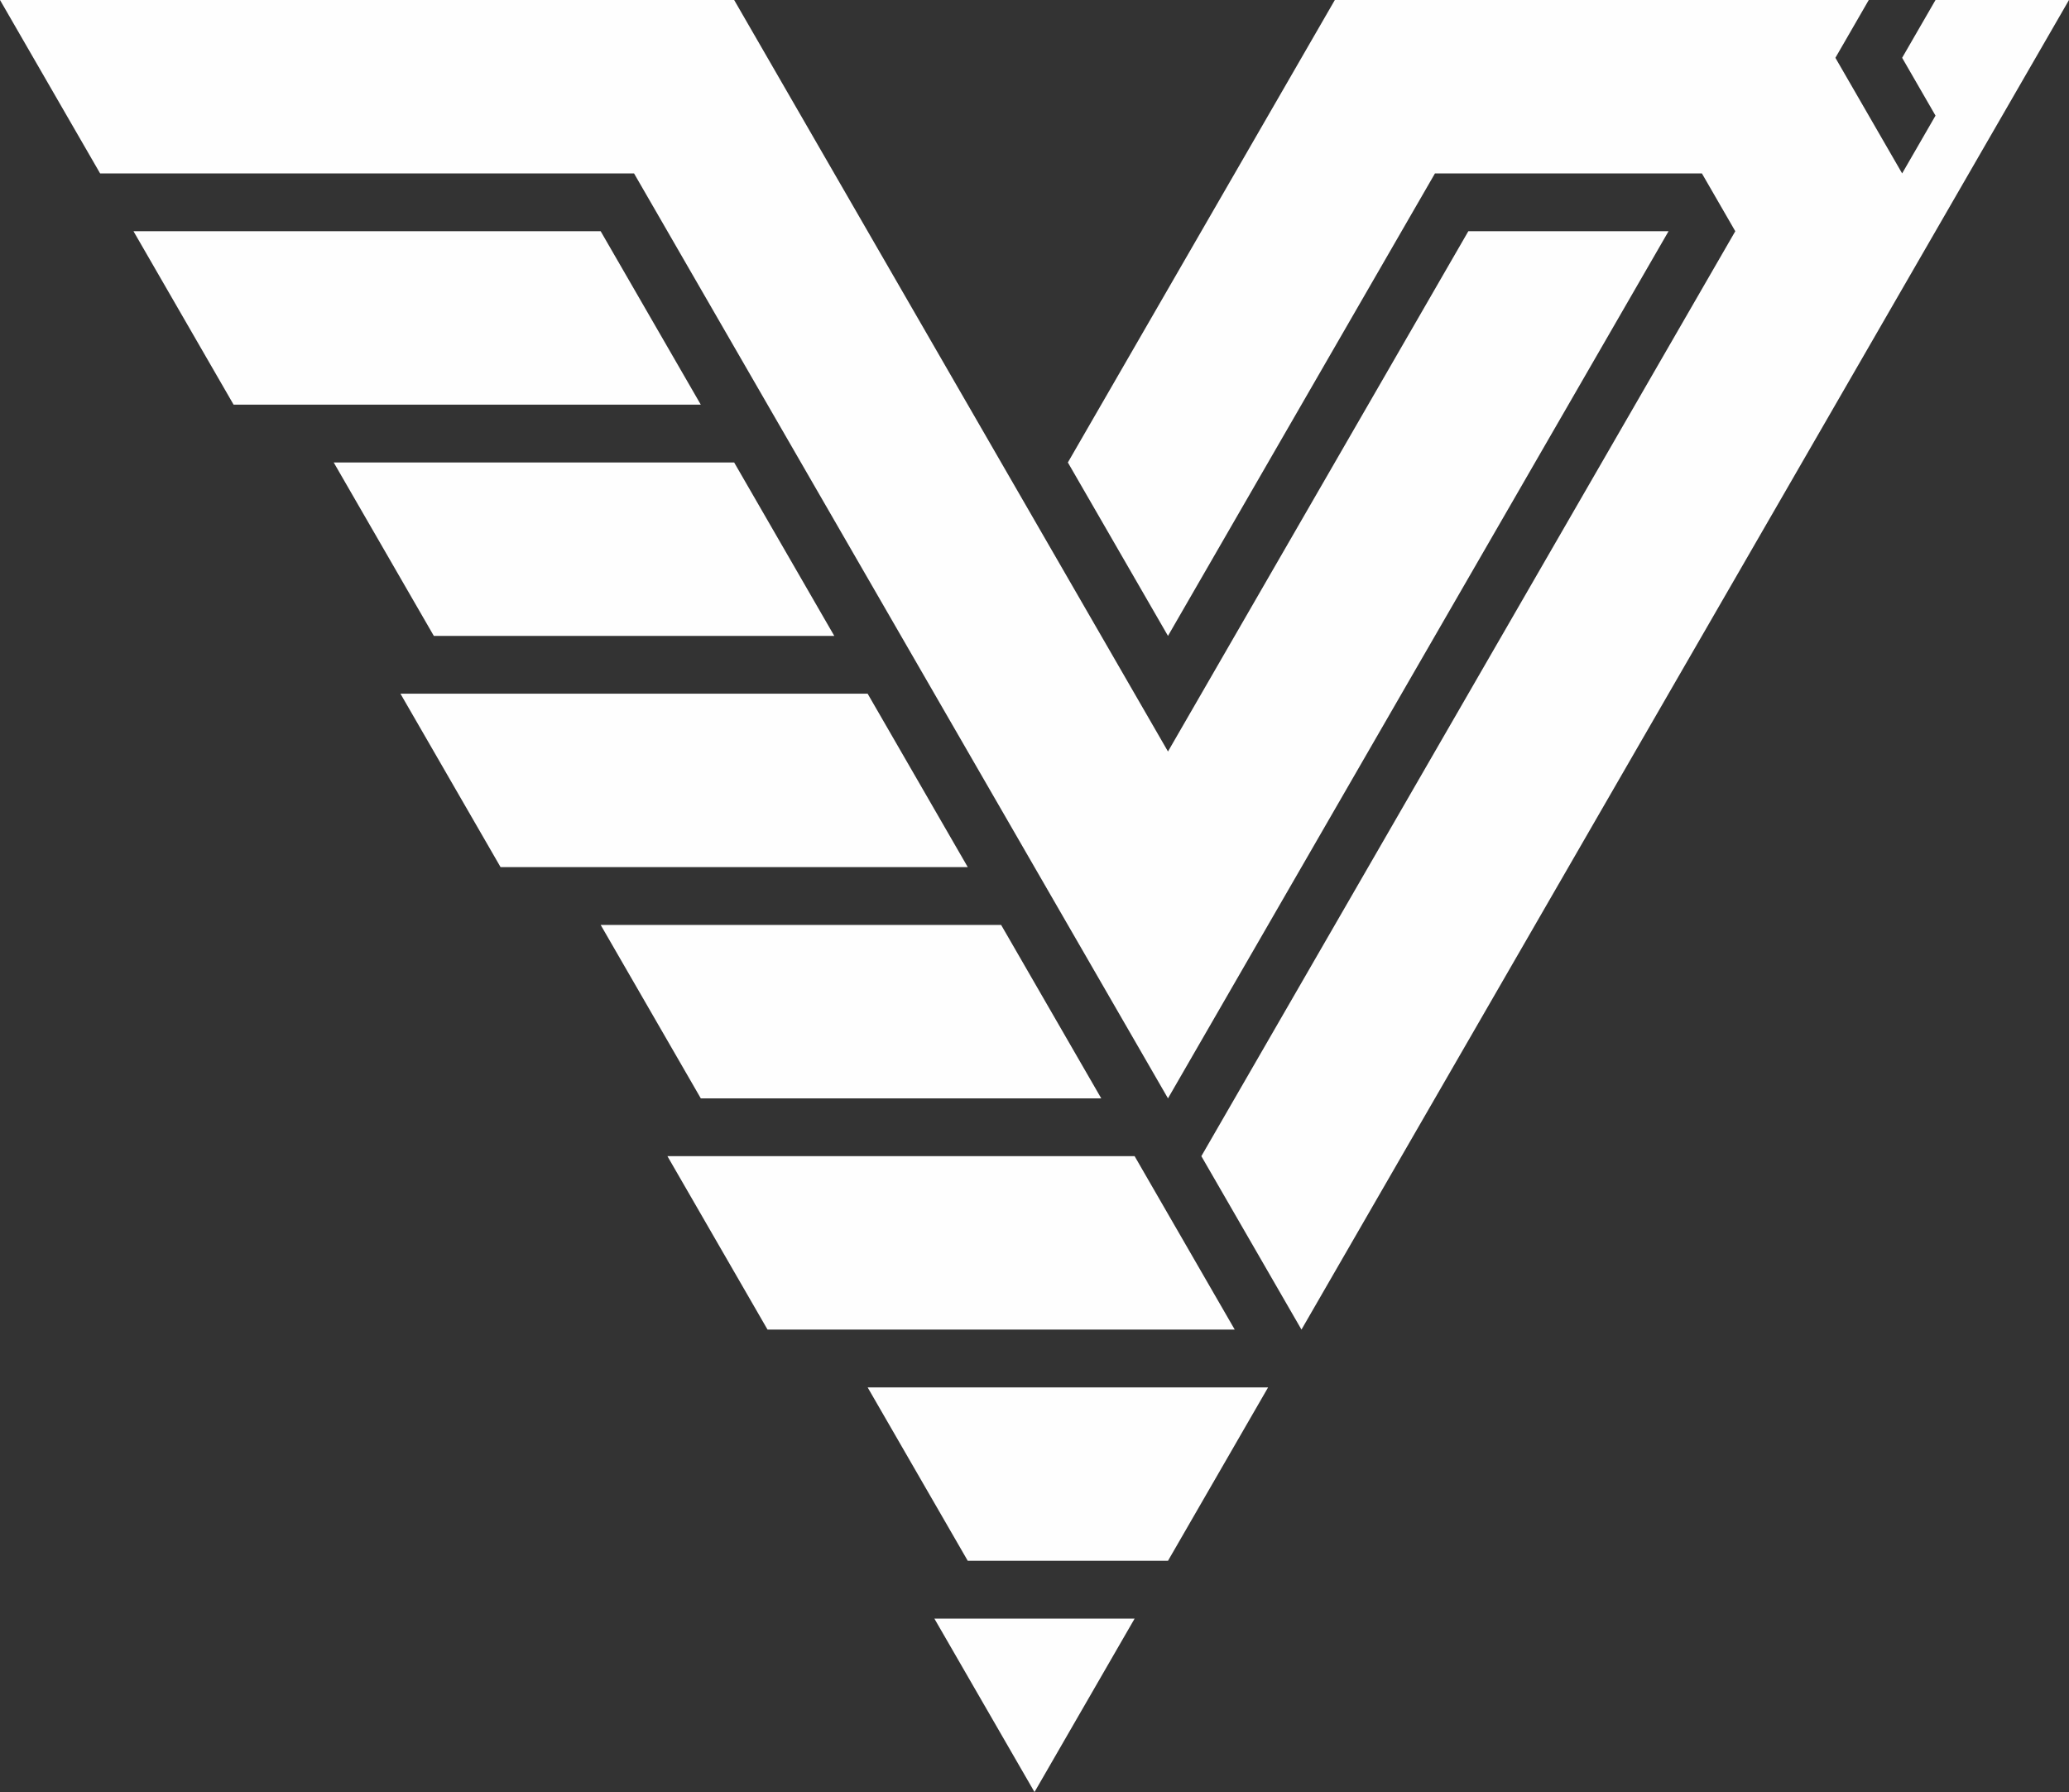
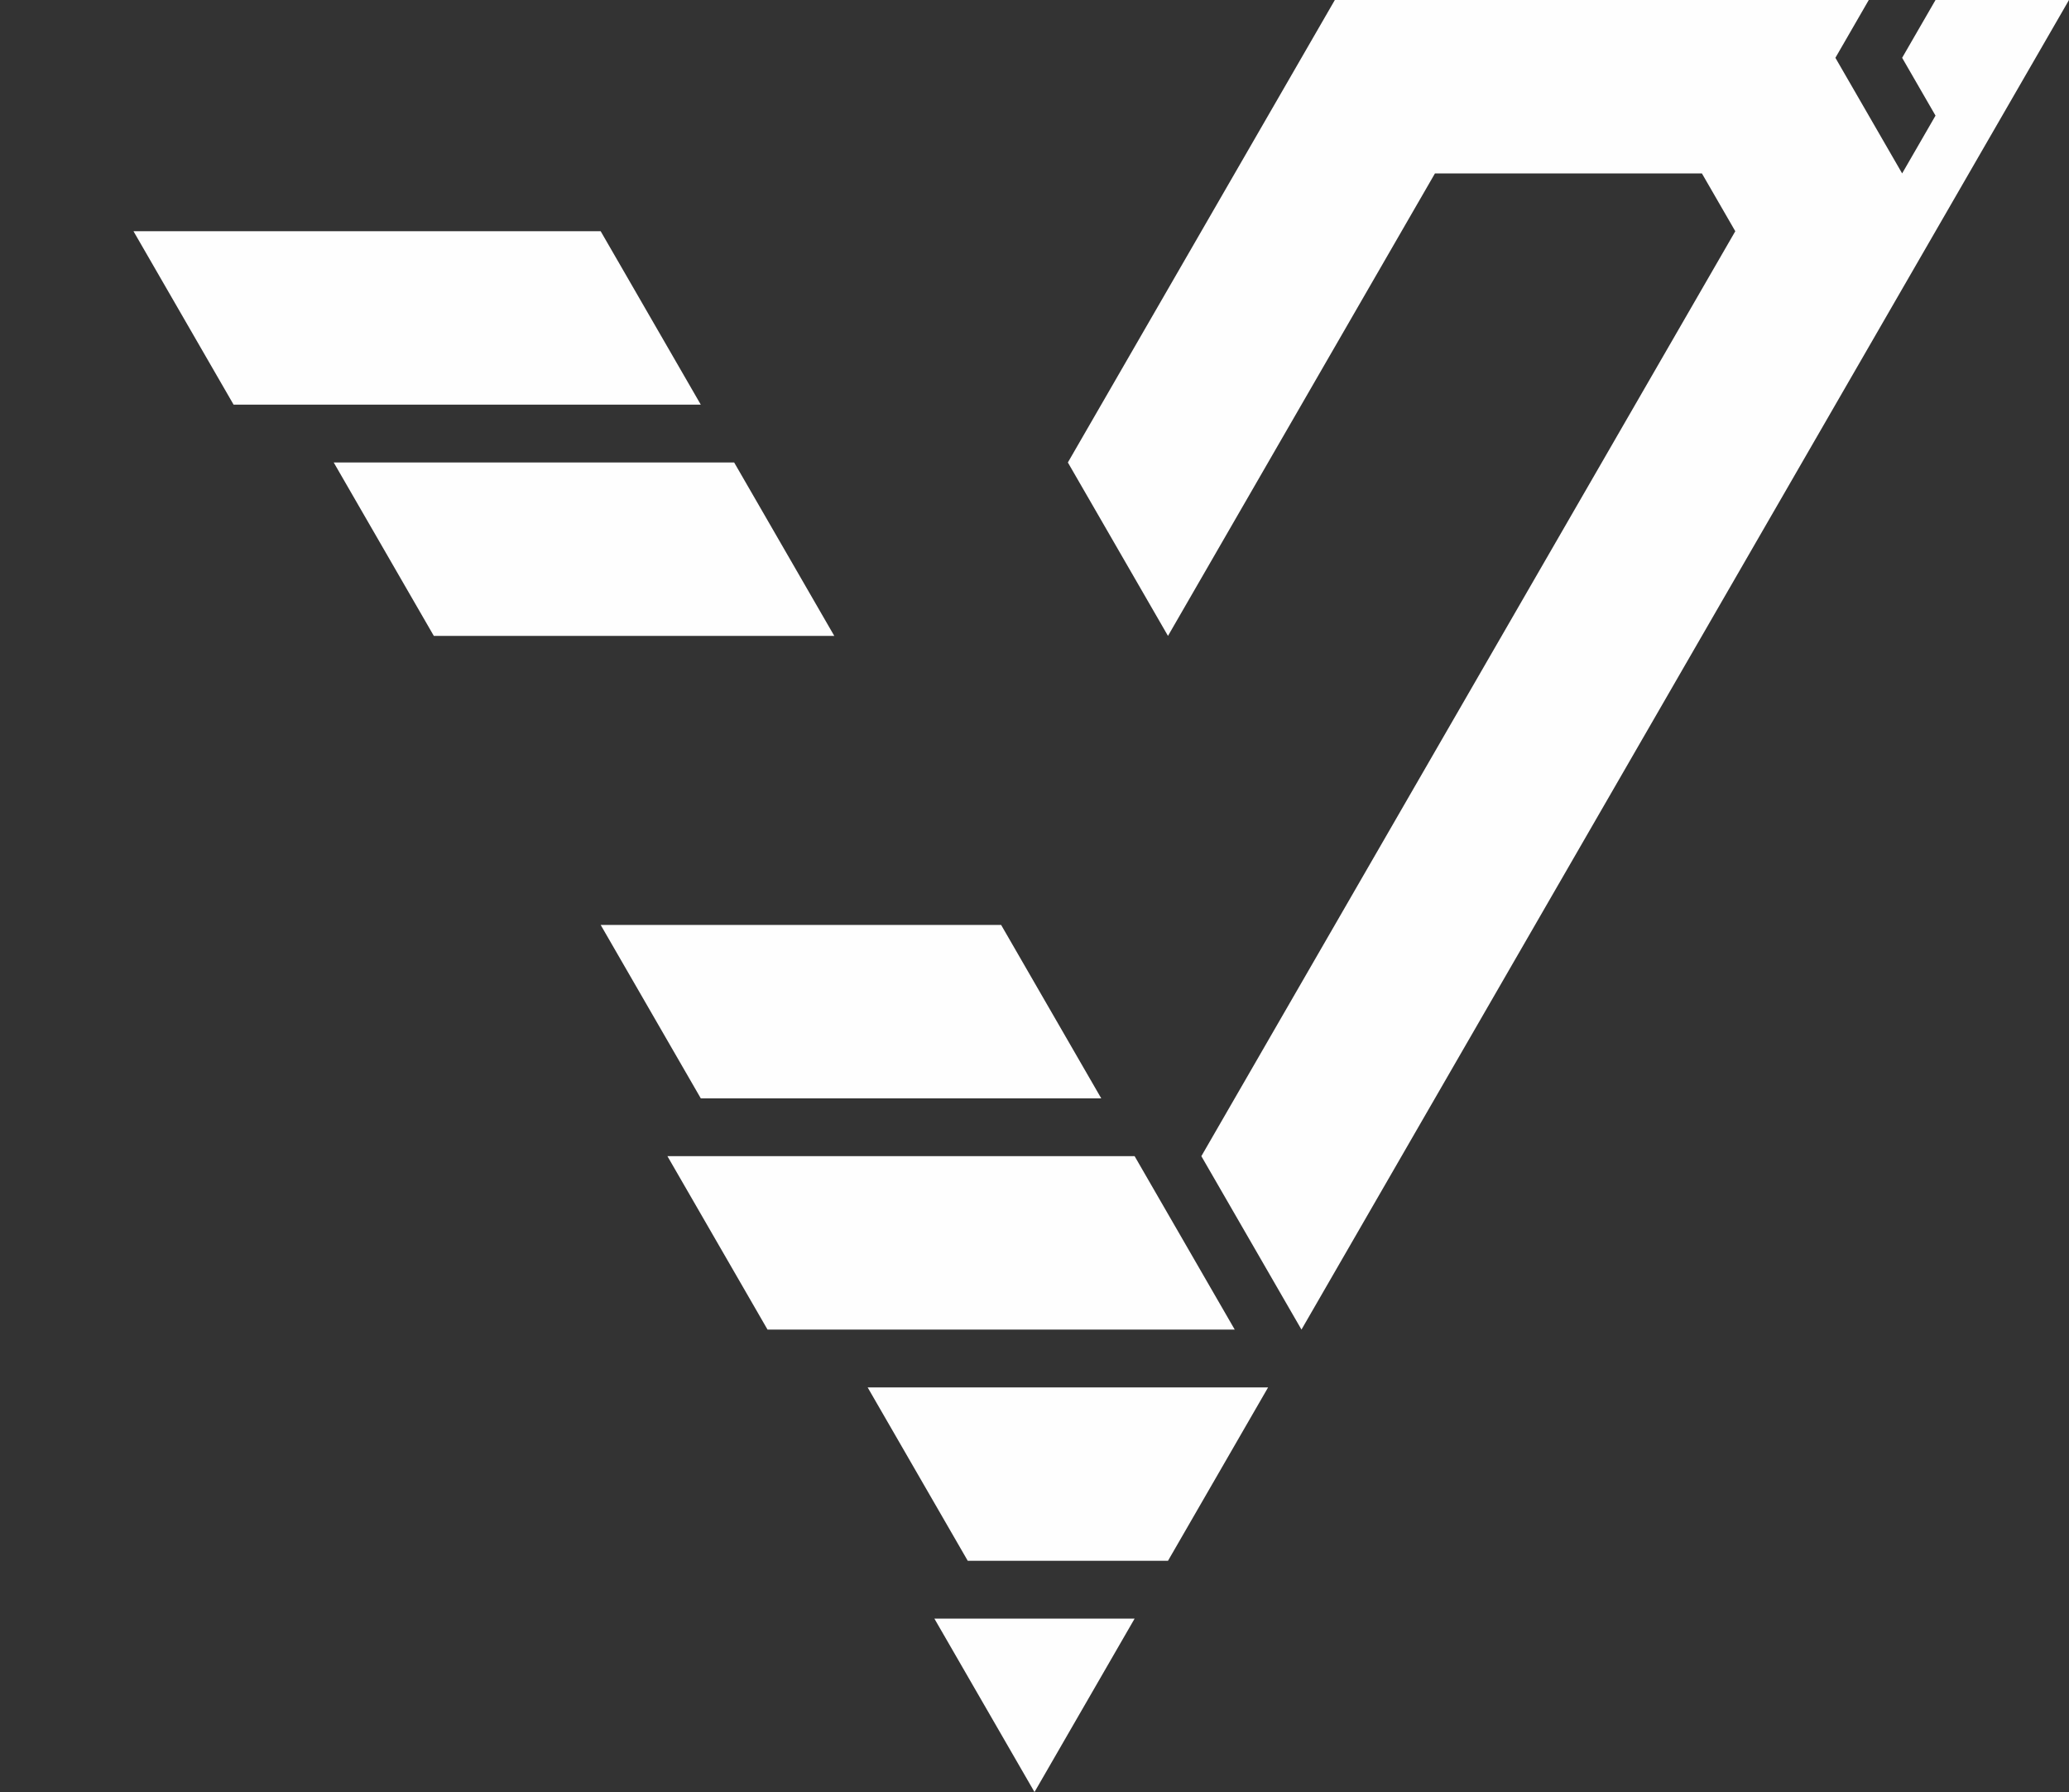
<svg xmlns="http://www.w3.org/2000/svg" xml:space="preserve" width="117.468mm" height="101.73mm" version="1.1" style="shape-rendering:geometricPrecision; text-rendering:geometricPrecision; image-rendering:optimizeQuality; fill-rule:evenodd; clip-rule:evenodd" viewBox="0 0 11731.62 10159.87">
  <rect x="0" y="0" width="11731.62" height="10159.87" fill="#333333" stroke="none" />
  <defs>
    <style type="text/css">
   
    .fil0 {fill:#FEFEFE}
   
  </style>
  </defs>
  <g id="Layer_x0020_1">
    <g id="_2425227222608">
-       <polygon class="fil0" points="4162.83,0 -0,0 94.62,163.87 189.23,327.75 283.83,491.61 378.44,655.48 473.06,819.35 567.67,983.22 756.88,983.22 946.11,983.22 1135.32,983.22 1324.55,983.22 1513.76,983.22 1702.98,983.22 1892.2,983.22 2081.42,983.22 2270.64,983.22 2459.86,983.22 2649.08,983.22 2838.3,983.22 3027.52,983.22 3216.74,983.22 3405.95,983.22 3595.18,983.22 3689.79,1147.09 3784.39,1310.95 3879,1474.82 3973.62,1638.69 4068.23,1802.56 4162.83,1966.43 4257.44,2130.3 4352.05,2294.17 4446.67,2458.04 4541.27,2621.91 4635.88,2785.78 4730.49,2949.64 4825.11,3113.51 4919.71,3277.38 5014.32,3441.25 5108.93,3605.12 5203.54,3768.99 5298.15,3932.86 5392.76,4096.73 5487.37,4260.6 5581.98,4424.46 5676.58,4588.33 5771.2,4752.2 5865.81,4916.07 5960.42,5079.94 6055.02,5243.8 6149.64,5407.67 6244.25,5571.55 6338.86,5735.42 6433.47,5899.29 6528.07,6063.15 6622.69,6227.02 6717.3,6063.15 6811.91,5899.29 6906.51,5735.42 7001.13,5571.55 7095.74,5407.67 7190.35,5243.8 7284.95,5079.94 7379.57,4916.07 7474.18,4752.2 7568.79,4588.33 7663.39,4424.46 7758,4260.6 7852.62,4096.73 7947.23,3932.86 8041.83,3768.99 8136.44,3605.12 8231.05,3441.25 8325.67,3277.38 8420.27,3113.51 8514.88,2949.64 8609.49,2785.78 8704.1,2621.91 8798.71,2458.04 8893.32,2294.17 8987.93,2130.3 9082.54,1966.43 9177.16,1802.56 9271.76,1638.69 9271.98,1638.31 9366.37,1474.82 9460.98,1310.95 9271.76,1310.95 9082.54,1310.95 8893.32,1310.95 8704.1,1310.95 8514.88,1310.95 8325.67,1310.95 8231.05,1474.82 8136.44,1638.69 8041.83,1802.56 7947.23,1966.43 7852.61,2130.3 7758,2294.17 7663.39,2458.04 7568.79,2621.91 7474.18,2785.78 7379.57,2949.64 7284.95,3113.51 7190.35,3277.38 7095.74,3441.25 7001.13,3605.12 6906.51,3768.99 6811.91,3932.86 6717.3,4096.73 6622.69,4260.6 6528.07,4096.73 6433.47,3932.86 6338.86,3768.99 6244.25,3605.12 6149.64,3441.25 6055.02,3277.38 5960.42,3113.51 5865.81,2949.64 5771.2,2785.78 5676.59,2621.91 5581.98,2458.04 5487.37,2294.17 5392.76,2130.3 5298.15,1966.43 5203.55,1802.56 5108.93,1638.69 5014.32,1474.82 4919.71,1310.95 4825.11,1147.09 4730.49,983.22 4635.88,819.35 4541.27,655.48 4446.67,491.61 4352.05,327.75 4257.44,163.87 " />
      <polygon class="fil0" points="2649.08,1310.95 2459.86,1310.95 2270.64,1310.95 2081.42,1310.95 1892.2,1310.95 1702.98,1310.95 1513.76,1310.95 1324.55,1310.95 1135.32,1310.95 946.11,1310.95 756.88,1310.95 851.5,1474.82 946.11,1638.69 1040.71,1802.56 1135.32,1966.43 1229.93,2130.3 1324.55,2294.17 1513.76,2294.17 1702.98,2294.17 1892.2,2294.17 2081.42,2294.17 2270.64,2294.17 2459.86,2294.17 2649.08,2294.17 2838.3,2294.17 3027.52,2294.17 3216.74,2294.17 3405.95,2294.17 3595.18,2294.17 3784.39,2294.17 3973.62,2294.17 3879,2130.3 3784.39,1966.43 3689.79,1802.56 3595.18,1638.69 3500.57,1474.82 3405.95,1310.95 3216.74,1310.95 3027.52,1310.95 2838.3,1310.95 " />
      <polygon class="fil0" points="3405.95,2621.91 3216.74,2621.91 3027.52,2621.91 2838.3,2621.91 2649.08,2621.91 2459.86,2621.91 2270.64,2621.91 2081.42,2621.91 1892.2,2621.91 1986.81,2785.78 2081.42,2949.64 2176.02,3113.51 2270.64,3277.38 2365.25,3441.25 2459.86,3605.12 2649.08,3605.12 2838.3,3605.12 3027.52,3605.12 3216.74,3605.12 3405.95,3605.12 3595.18,3605.12 3784.39,3605.12 3973.62,3605.12 4162.83,3605.12 4352.05,3605.12 4541.27,3605.12 4730.49,3605.12 4635.88,3441.25 4541.27,3277.38 4446.67,3113.51 4352.05,2949.64 4257.44,2785.78 4162.83,2621.91 3973.62,2621.91 3784.39,2621.91 3595.18,2621.91 " />
-       <polygon class="fil0" points="3784.39,3932.86 3595.18,3932.86 3405.95,3932.86 3216.74,3932.86 3027.52,3932.86 2838.3,3932.86 2649.08,3932.86 2459.86,3932.86 2270.64,3932.86 2365.25,4096.73 2459.86,4260.6 2554.46,4424.46 2649.08,4588.33 2743.69,4752.2 2838.3,4916.07 3027.52,4916.07 3216.74,4916.07 3405.95,4916.07 3595.18,4916.07 3784.39,4916.07 3973.62,4916.07 4162.83,4916.07 4352.05,4916.07 4541.27,4916.07 4730.49,4916.07 4919.71,4916.07 5108.93,4916.07 5298.15,4916.07 5487.37,4916.07 5392.76,4752.2 5298.15,4588.33 5203.55,4424.46 5108.93,4260.6 5108.16,4259.26 5014.32,4096.73 4919.71,3932.86 4730.49,3932.86 4541.27,3932.86 4352.05,3932.86 4164.17,3932.86 4162.83,3932.86 3973.62,3932.86 " />
      <polygon class="fil0" points="4730.49,5243.8 4541.27,5243.8 4352.05,5243.8 4164.17,5243.8 4162.83,5243.8 3973.62,5243.8 3784.39,5243.8 3595.18,5243.8 3405.95,5243.8 3500.57,5407.67 3595.18,5571.55 3689.79,5735.42 3784.39,5899.29 3879,6063.15 3973.62,6227.02 3974.96,6227.02 4162.83,6227.02 4352.05,6227.02 4541.27,6227.02 4730.49,6227.02 4919.71,6227.02 5108.93,6227.02 5298.15,6227.02 5487.37,6227.02 5676.59,6227.02 5865.81,6227.02 6055.02,6227.02 6244.25,6227.02 6149.64,6063.15 6055.02,5899.29 5960.42,5735.42 5865.81,5571.55 5771.2,5407.67 5676.59,5243.8 5487.37,5243.8 5298.15,5243.8 5108.93,5243.8 4919.71,5243.8 " />
      <polygon class="fil0" points="5298.15,6554.76 5108.93,6554.76 4919.71,6554.76 4730.49,6554.76 4541.27,6554.76 4352.05,6554.76 4162.83,6554.76 3973.62,6554.76 3784.39,6554.76 3879,6718.63 3973.62,6882.49 4068.23,7046.36 4162.83,7210.23 4257.44,7374.11 4352.05,7537.98 4541.27,7537.98 4730.49,7537.98 4919.71,7537.98 5108.93,7537.98 5298.15,7537.98 5487.37,7537.98 5676.59,7537.98 5865.81,7537.98 6055.02,7537.98 6244.25,7537.98 6433.47,7537.98 6622.69,7537.98 6811.91,7537.98 7001.13,7537.98 6906.51,7374.11 6811.91,7210.23 6717.3,7046.36 6622.69,6882.49 6528.07,6718.63 6433.47,6554.76 6244.25,6554.76 6055.02,6554.76 5865.81,6554.76 5676.59,6554.76 5487.37,6554.76 " />
      <polygon class="fil0" points="6055.02,9176.66 5865.81,9176.66 5676.58,9176.66 5487.37,9176.66 5298.15,9176.66 5392.76,9340.52 5487.37,9504.39 5581.98,9668.26 5676.58,9832.13 5771.2,9996.01 5865.81,10159.87 5960.42,9996.01 6055.02,9832.13 6149.64,9668.26 6244.25,9504.39 6338.86,9340.52 6433.47,9176.66 6244.25,9176.66 6056.36,9176.66 " />
      <polygon class="fil0" points="5865.81,8848.92 6055.02,8848.92 6244.25,8848.92 6433.47,8848.92 6622.69,8848.92 6717.3,8685.05 6811.91,8521.18 6906.51,8357.32 7001.13,8193.45 7095.74,8029.58 7190.35,7865.71 7001.13,7865.71 6811.91,7865.71 6622.69,7865.71 6433.47,7865.71 6244.25,7865.71 6055.02,7865.71 5865.81,7865.71 5676.59,7865.71 5487.37,7865.71 5298.15,7865.71 5108.93,7865.71 4919.71,7865.71 5014.32,8029.58 5108.93,8193.45 5203.54,8357.32 5298.15,8521.18 5392.76,8685.05 5487.37,8848.92 5676.59,8848.92 " />
      <polygon class="fil0" points="7001.13,6882.49 7095.74,7046.36 7190.35,7210.23 7284.95,7374.11 7379.57,7537.98 7474.18,7374.11 7568.79,7210.23 7663.39,7046.36 7758,6882.49 7852.62,6718.63 7947.23,6554.76 8041.83,6390.89 8136.44,6227.02 8231.05,6063.15 8325.67,5899.29 8420.27,5735.42 8514.88,5571.55 8609.49,5407.67 8704.1,5243.8 8798.71,5079.94 8893.32,4916.07 8987.93,4752.2 9082.54,4588.33 9177.16,4424.46 9271.76,4260.6 9366.37,4096.73 9460.98,3932.86 9555.6,3768.99 9650.2,3605.12 9744.81,3441.25 9839.42,3277.38 9934.03,3113.51 10028.64,2949.64 10123.25,2785.78 10217.86,2621.91 10312.47,2458.04 10407.07,2294.17 10501.69,2130.3 10596.3,1966.43 10690.91,1802.56 10785.51,1638.69 10880.12,1474.82 10974.74,1310.95 11069.35,1147.09 11163.95,983.22 11258.56,819.35 11353.18,655.48 11447.79,491.61 11542.39,327.75 11637,163.87 11731.62,0 10974.74,0 10880.12,163.87 10785.51,327.75 10880.12,491.61 10974.74,655.48 10880.12,819.35 10785.51,983.22 10690.91,819.35 10596.3,655.48 10501.69,491.61 10407.07,327.75 10501.69,163.87 10596.3,0 7568.79,0 7474.18,163.87 7379.57,327.75 7284.95,491.61 7190.35,655.48 7095.74,819.35 7001.13,983.22 6906.51,1147.09 6811.91,1310.95 6717.3,1474.82 6622.69,1638.69 6528.07,1802.56 6433.47,1966.43 6338.86,2130.3 6244.25,2294.17 6149.64,2458.04 6055.02,2621.91 6149.64,2785.78 6244.25,2949.64 6338.86,3113.51 6433.47,3277.38 6528.07,3441.25 6622.69,3605.12 6717.3,3441.25 6811.91,3277.38 6906.51,3113.51 7001.13,2949.64 7095.74,2785.78 7190.35,2621.91 7284.95,2458.04 7379.57,2294.17 7474.18,2130.3 7568.79,1966.43 7663.39,1802.56 7758,1638.69 7852.62,1474.82 7947.23,1310.95 8041.83,1147.09 8136.44,983.22 8325.67,983.22 8514.88,983.22 8704.1,983.22 8893.32,983.22 9082.54,983.22 9271.76,983.22 9366.71,983.22 9460.98,983.22 9461.65,983.22 9650.2,983.22 9744.81,1147.09 9839.42,1310.95 9744.81,1474.82 9650.2,1638.69 9555.59,1802.56 9460.98,1966.43 9366.37,2130.3 9271.76,2294.17 9177.16,2458.04 9082.54,2621.91 8987.93,2785.78 8893.32,2949.64 8798.71,3113.51 8704.1,3277.38 8609.49,3441.25 8514.88,3605.12 8420.27,3768.99 8325.67,3932.86 8231.05,4096.73 8136.44,4260.6 8041.83,4424.46 7947.23,4588.33 7852.61,4752.2 7758,4916.07 7663.39,5079.94 7568.79,5243.8 7474.18,5407.67 7379.57,5571.55 7284.95,5735.42 7190.35,5899.29 7095.74,6063.15 7001.13,6227.02 6906.51,6390.89 6811.91,6554.76 6906.51,6718.63 " />
    </g>
  </g>
</svg>